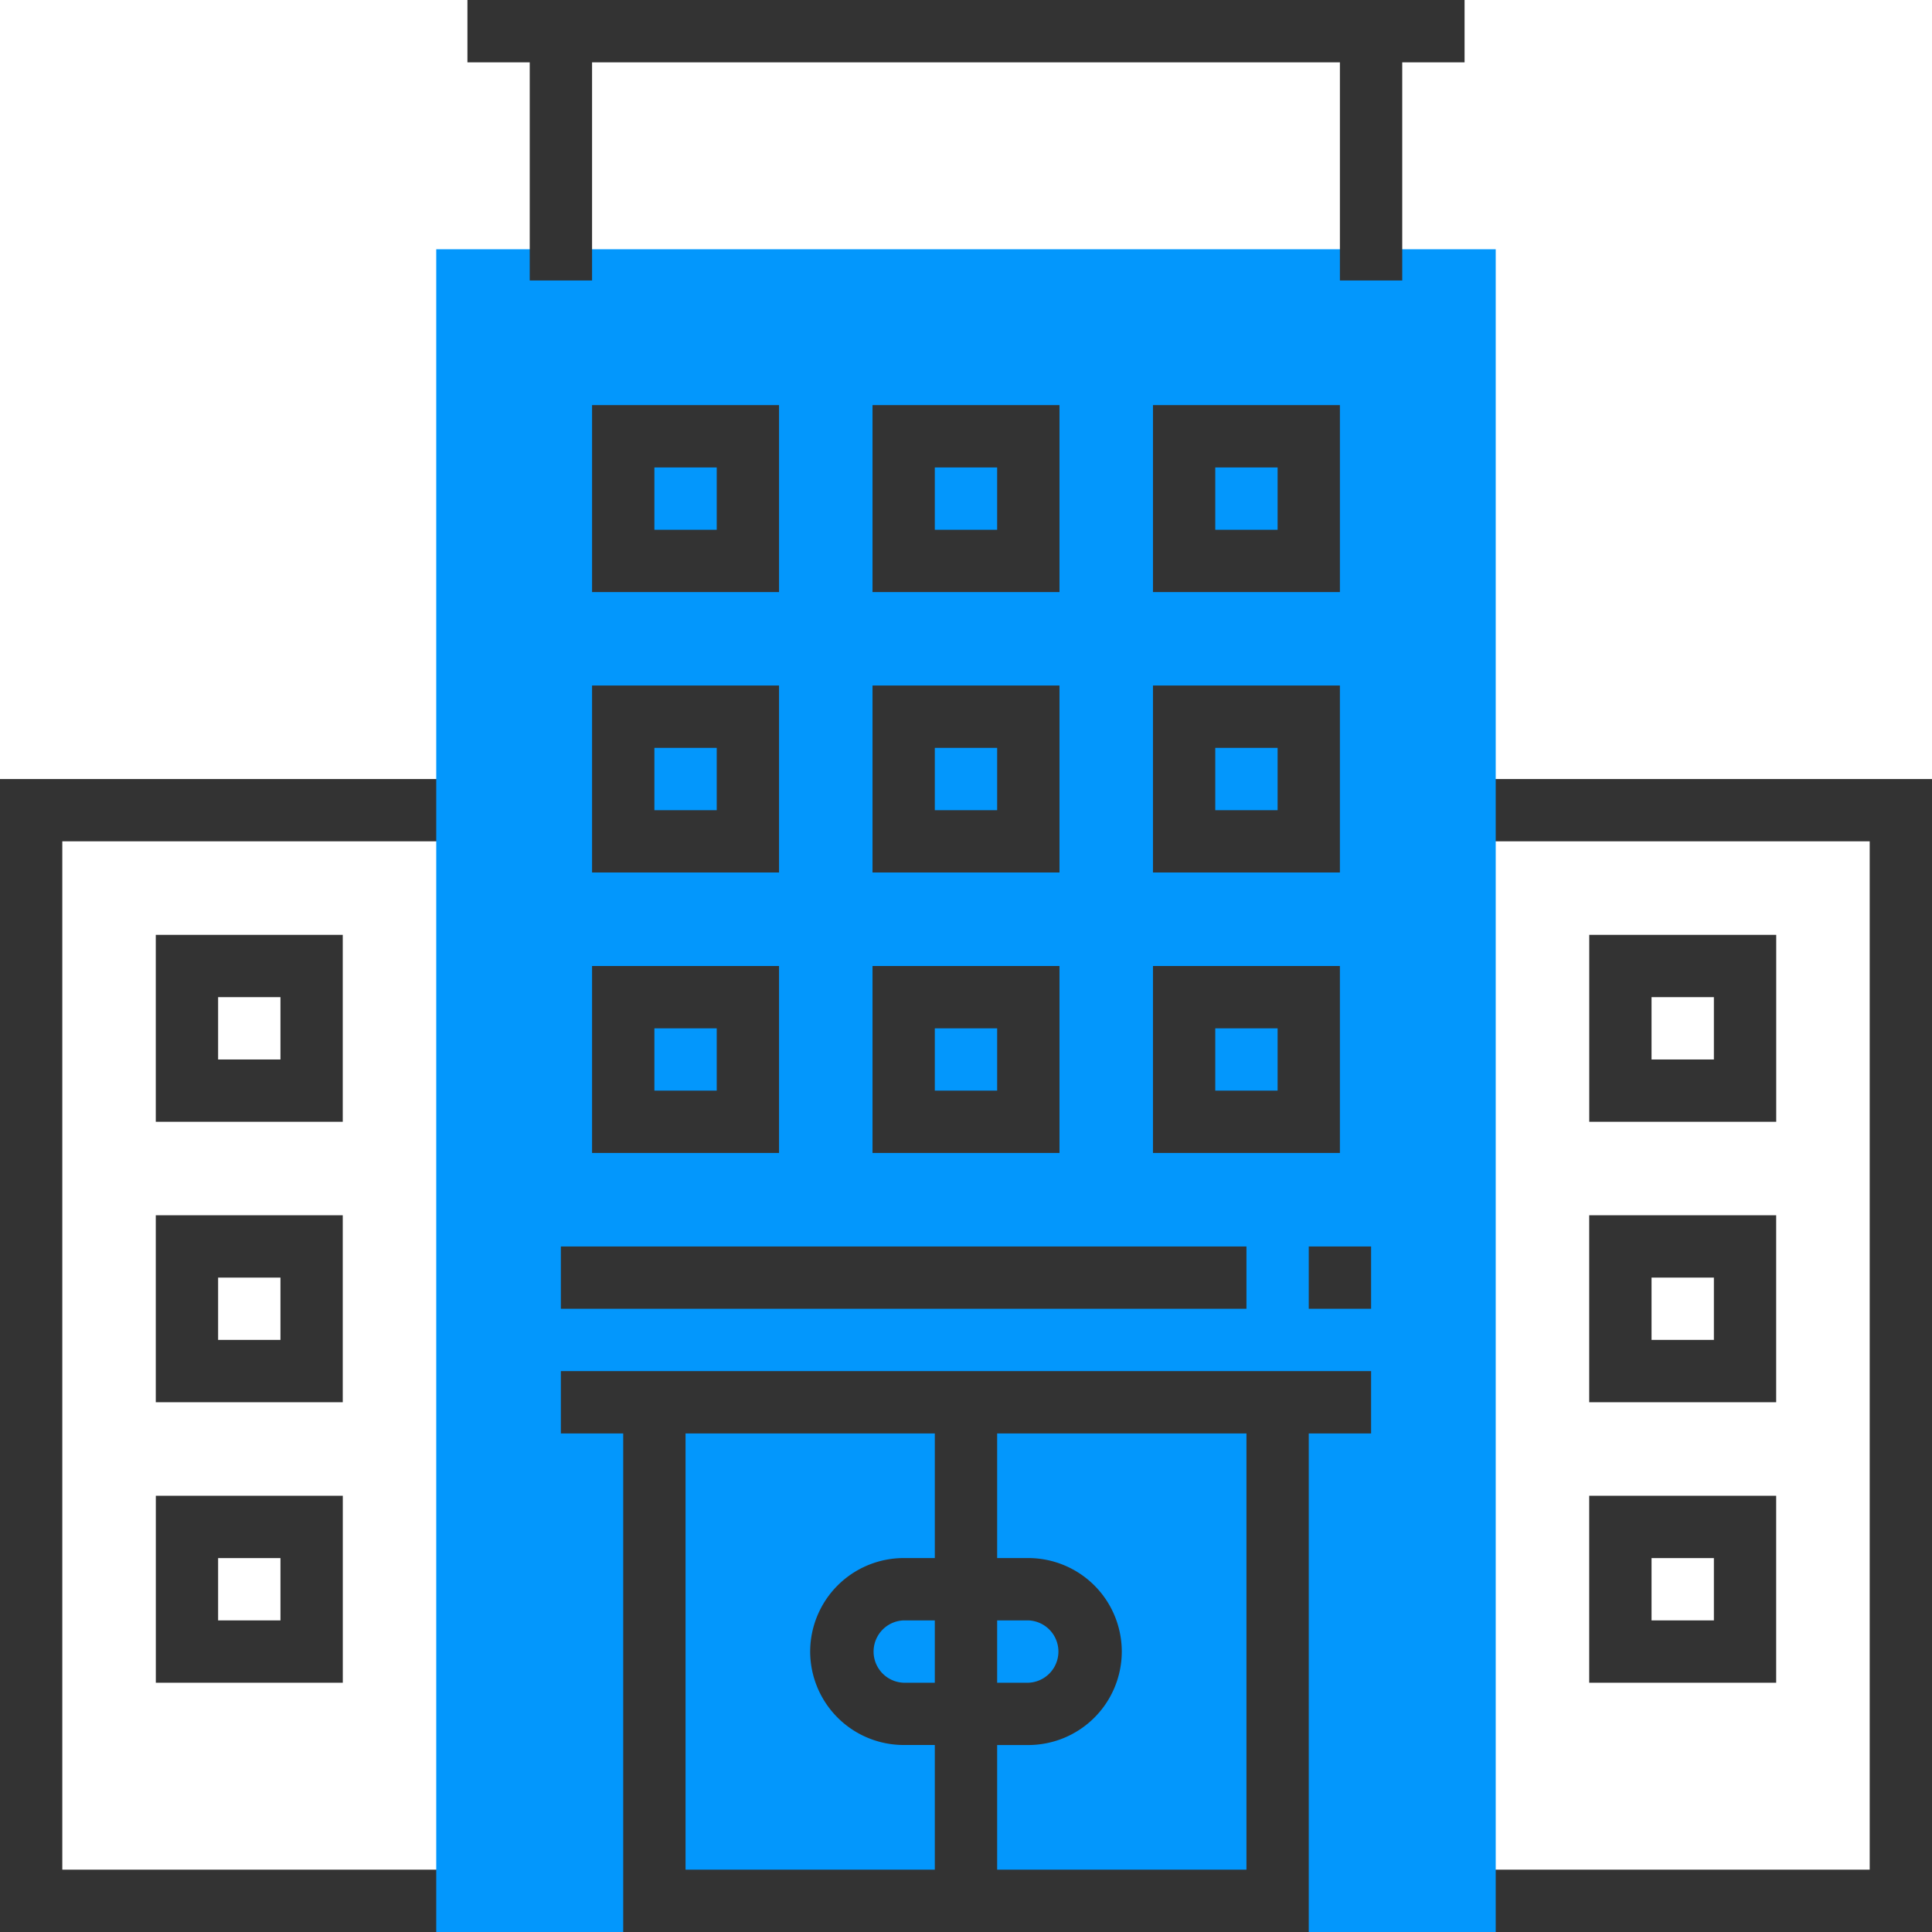
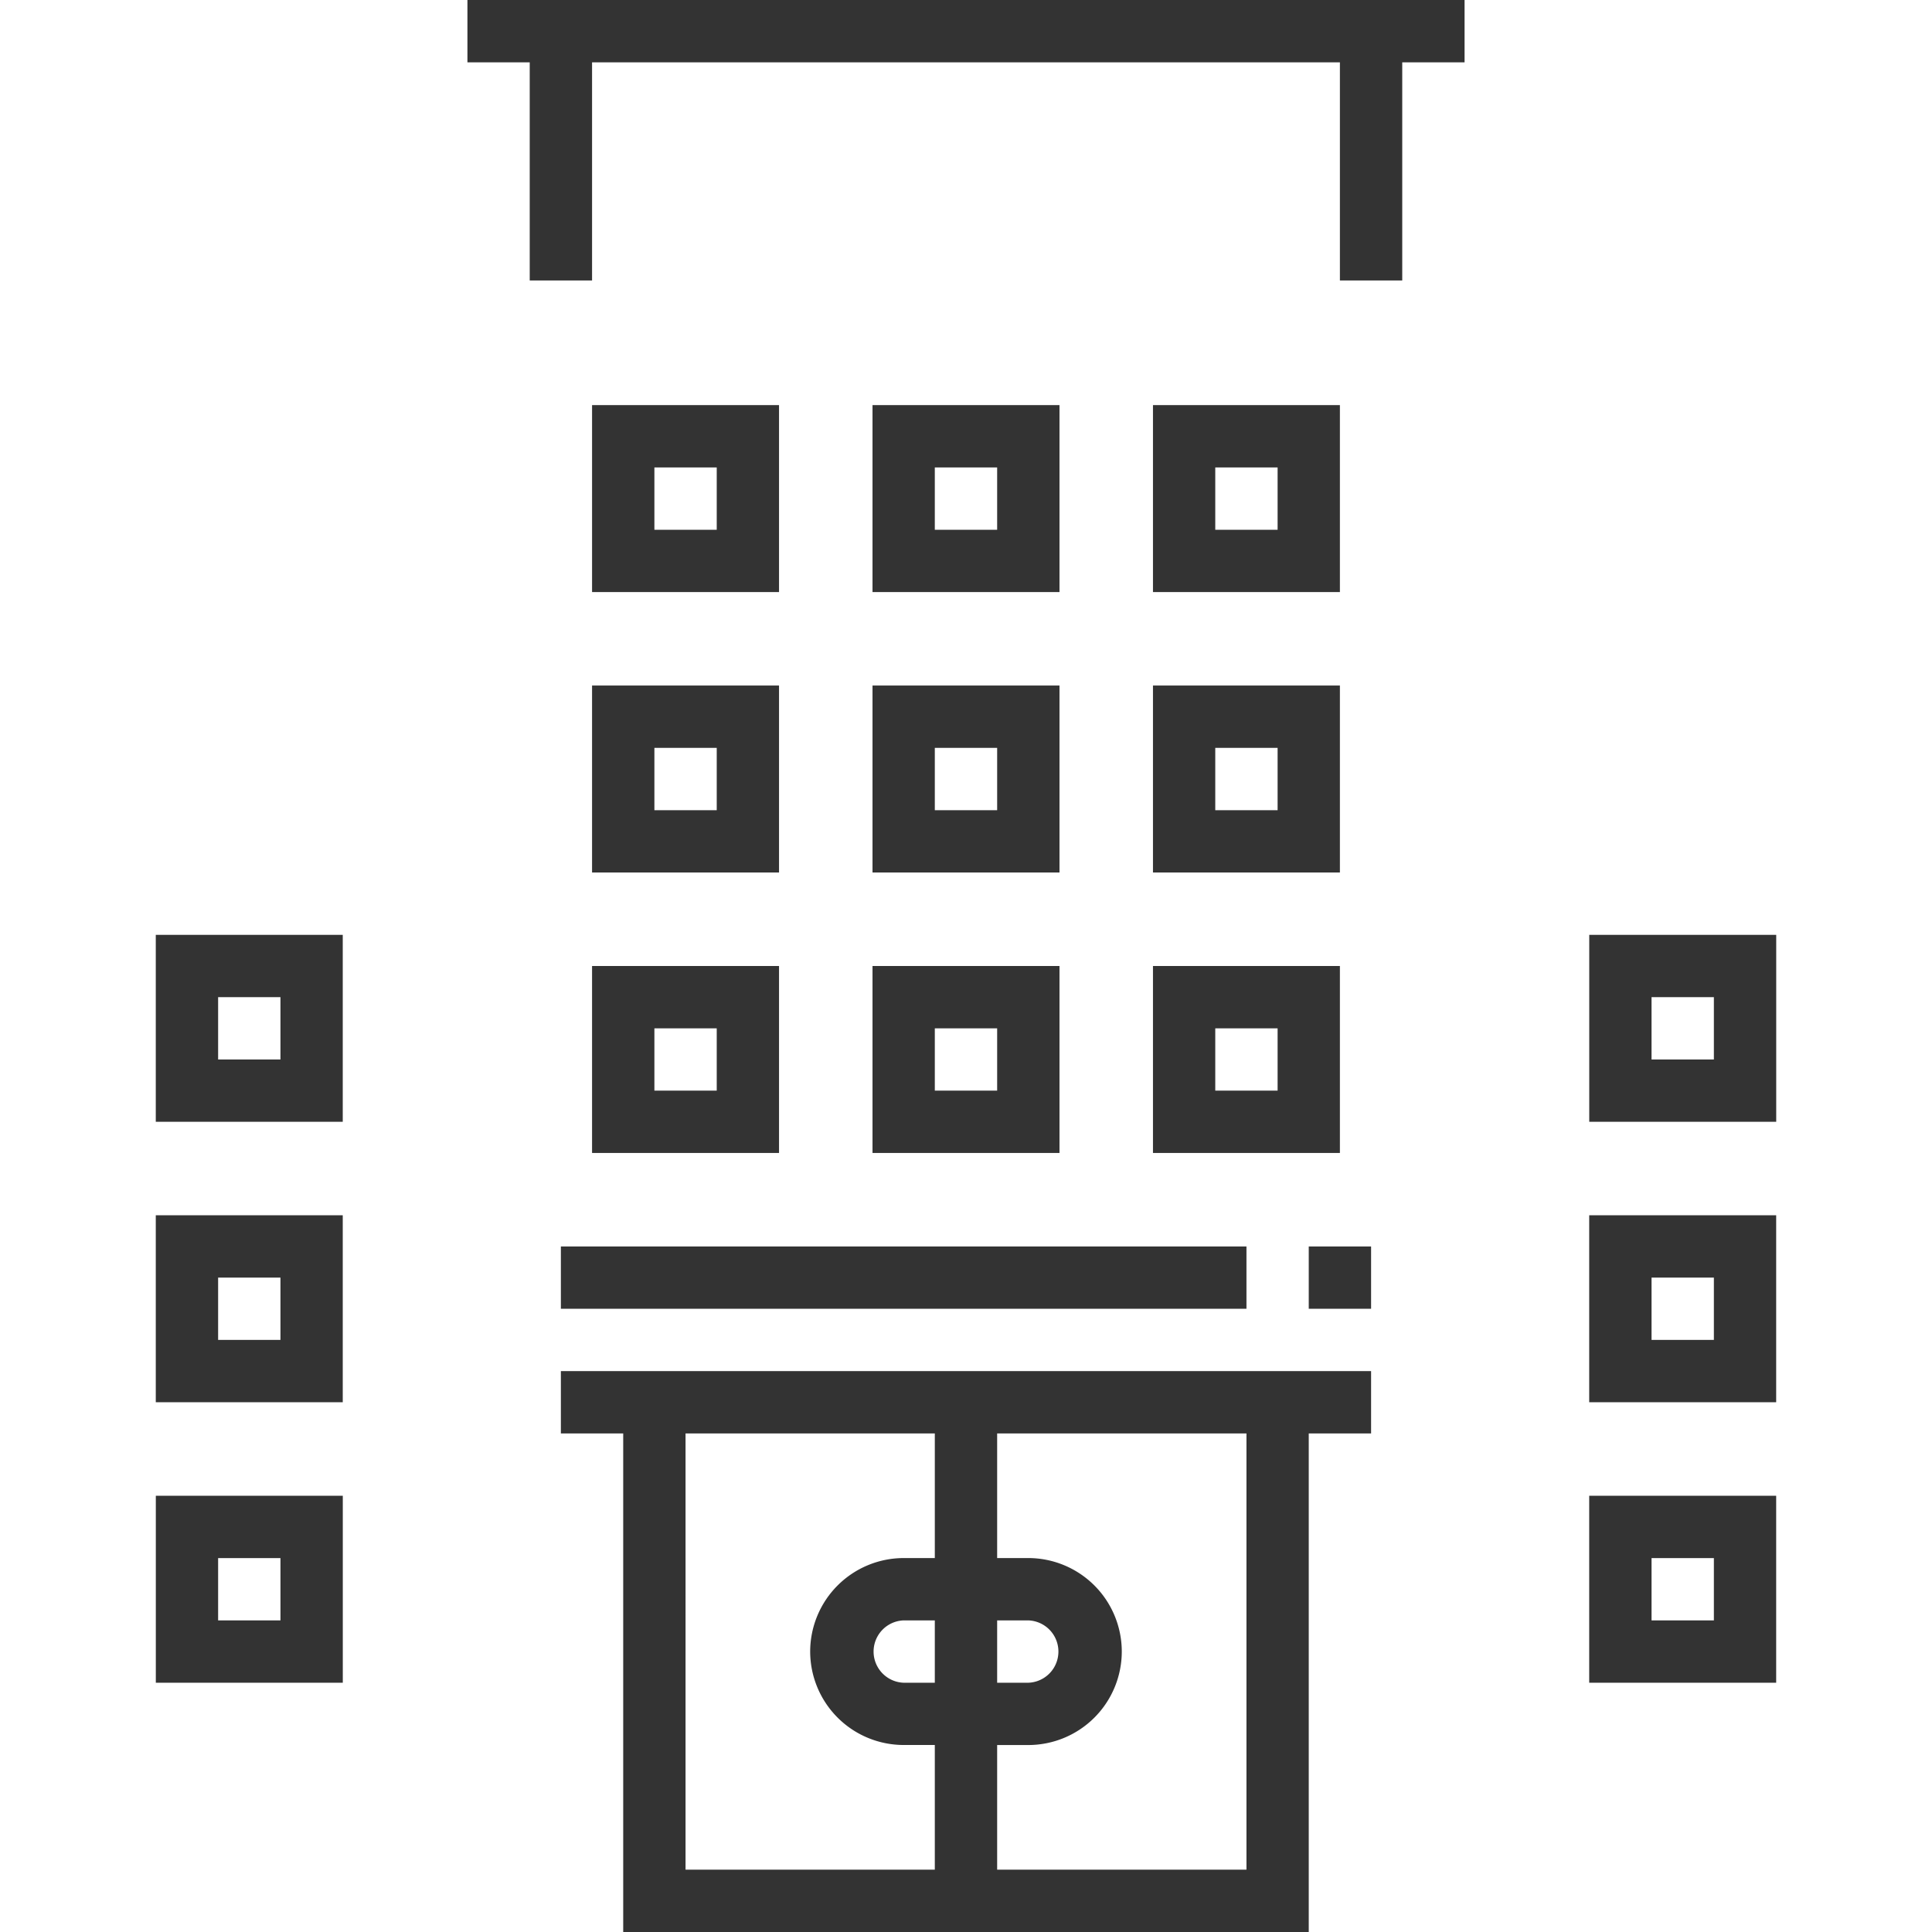
<svg xmlns="http://www.w3.org/2000/svg" width="49" height="49" viewBox="258.965 88.885 49 49">
-   <path fill="#333" d="M258.965 137.885h11.855v-1.581h-10.275v-26.081h10.275v-1.58h-11.855zM296.11 108.643v1.58h10.275v26.081H296.11v1.581h11.855v-29.242z" />
  <path fill="#333" d="M267.658 112.595h-4.742v4.741h4.742v-4.741zm-1.58 3.161h-1.581v-1.581h1.581v1.581zM267.658 119.707h-4.742v4.742h4.742v-4.742zm-1.58 3.161h-1.581v-1.58h1.581v1.58zM262.917 131.563h4.742v-4.742h-4.742v4.742zm1.58-3.161h1.581v1.58h-1.581v-1.58zM304.014 112.595h-4.742v4.741h4.742v-4.741zm-1.581 3.161h-1.581v-1.581h1.581v1.581zM299.271 124.449h4.742v-4.742h-4.742v4.742zm1.581-3.161h1.581v1.58h-1.581v-1.58zM299.271 131.563h4.742v-4.742h-4.742v4.742zm1.581-3.161h1.581v1.58h-1.581v-1.58z" />
-   <path fill="#0397FC" d="M296.9 137.885h-26.871V95.207H296.9v42.678z" />
  <path fill="#333" d="M296.11 90.466v-1.581h-25.29v1.581h1.58v5.532h1.581v-5.532h18.967v5.532h1.581v-5.532zM278.723 99.159h-4.742v4.742h4.742v-4.742zm-1.58 3.162h-1.581v-1.581h1.581v1.581zM285.836 99.159h-4.742v4.742h4.742v-4.742zm-1.581 3.162h-1.581v-1.581h1.581v1.581zM292.948 99.159h-4.741v4.742h4.741v-4.742zm-1.58 3.162h-1.581v-1.581h1.581v1.581zM291.368 123.659H273.19v1.581h1.581v12.645h17.387V125.24h1.581v-1.581h-2.371zm-15.016 1.581h6.322v3.161h-.79a2.374 2.374 0 0 0-2.371 2.371 2.373 2.373 0 0 0 2.371 2.37h.79v3.162h-6.322V125.24zm6.322 6.323h-.79a.791.791 0 0 1 0-1.581h.79v1.581zm1.581-1.581h.791a.791.791 0 0 1 0 1.581h-.791v-1.581zm6.323 6.322h-6.323v-3.161h.791a2.373 2.373 0 0 0 2.37-2.371 2.373 2.373 0 0 0-2.37-2.371h-.791v-3.161h6.323v11.064zM273.981 111.014h4.742v-4.742h-4.742v4.742zm1.581-3.161h1.581v1.581h-1.581v-1.581zM281.094 111.014h4.742v-4.742h-4.742v4.742zm1.58-3.161h1.581v1.581h-1.581v-1.581zM288.207 111.014h4.741v-4.742h-4.741v4.742zm1.58-3.161h1.581v1.581h-1.581v-1.581zM273.981 118.127h4.742v-4.742h-4.742v4.742zm1.581-3.161h1.581v1.58h-1.581v-1.58zM281.094 118.127h4.742v-4.742h-4.742v4.742zm1.58-3.161h1.581v1.58h-1.581v-1.58zM288.207 118.127h4.741v-4.742h-4.741v4.742zm1.58-3.161h1.581v1.58h-1.581v-1.58zM273.19 120.498h17.388v1.58H273.19zM292.158 120.498h1.581v1.58h-1.581z" />
</svg>